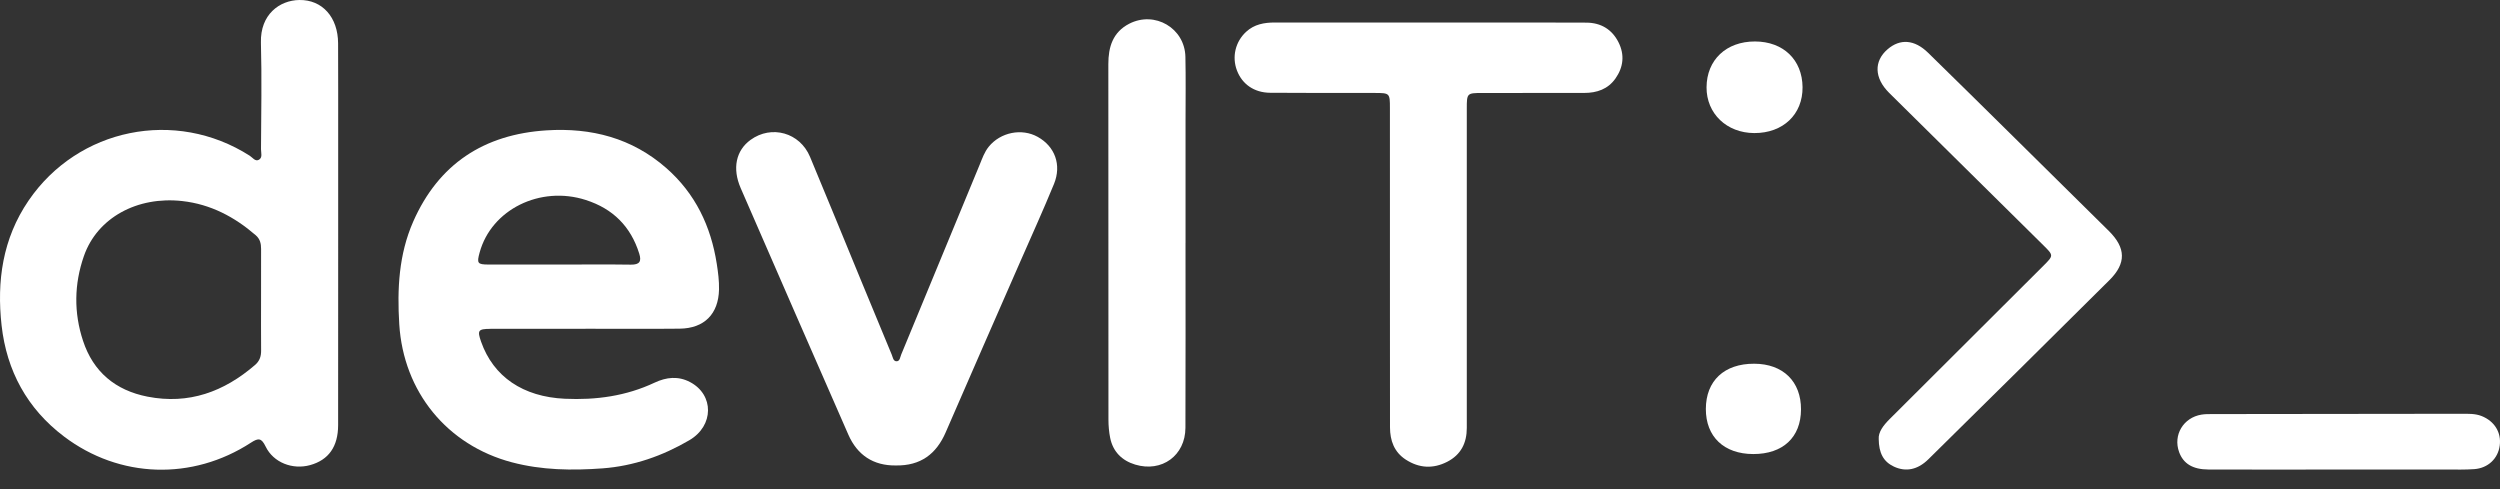
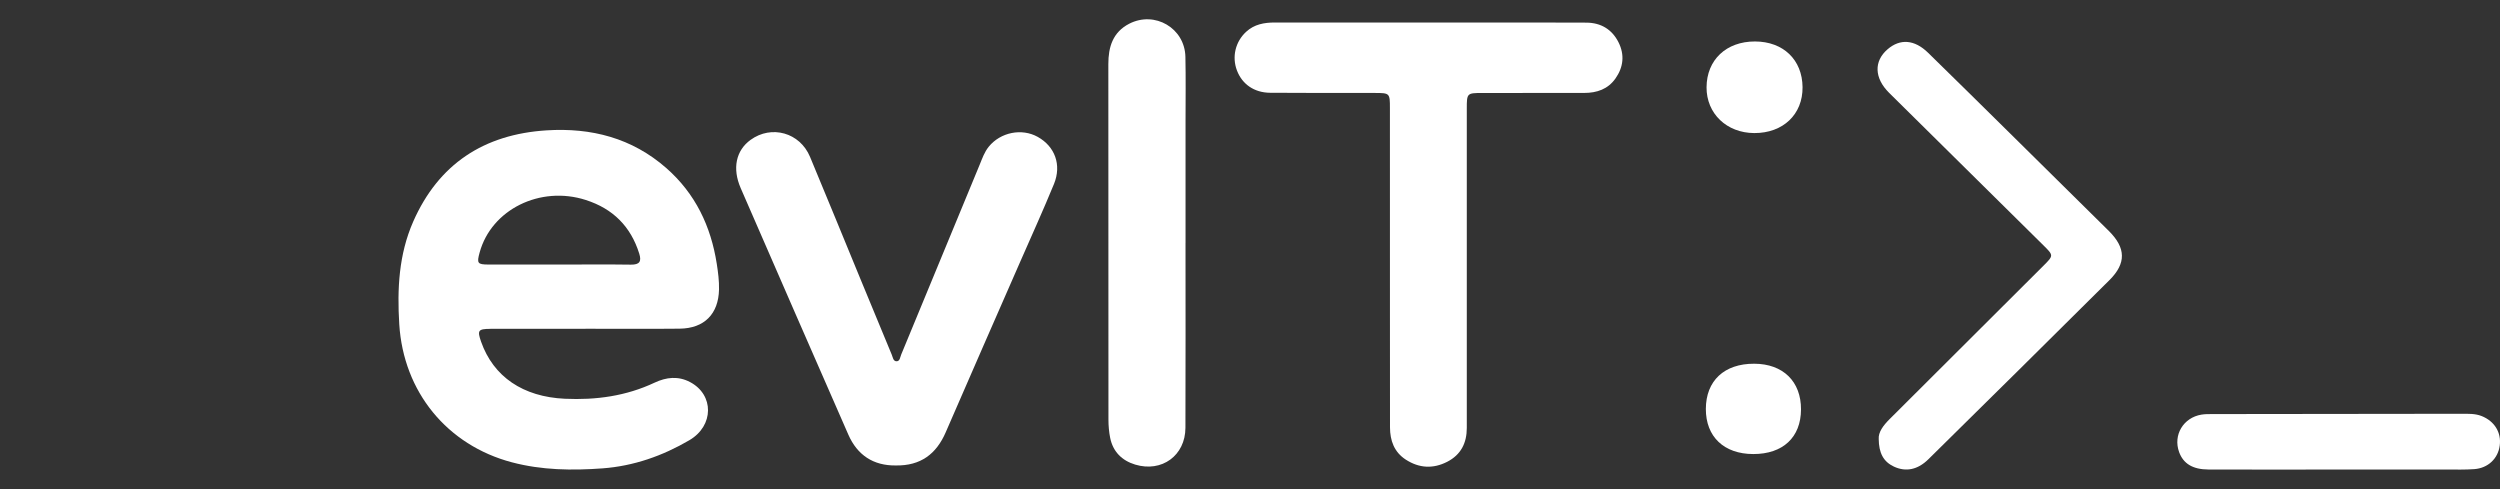
<svg xmlns="http://www.w3.org/2000/svg" width="92" height="18" viewBox="0 0 92 18" fill="none">
  <rect x="0" y="0" width="92" height="18" fill="#333333" stroke="none" />
  <g clip-path="url(#clip0_4111_15946)">
    <path d="M51.152 15.729C51.154 16.212 51.304 16.636 51.733 16.914C52.222 17.23 52.735 17.261 53.257 16.994C53.765 16.733 53.978 16.3 53.978 15.75C53.978 13.785 53.978 11.821 53.978 9.857C53.978 7.904 53.978 5.952 53.978 3.999C53.978 3.429 53.984 3.422 54.549 3.422C55.799 3.422 57.05 3.422 58.299 3.42C58.764 3.42 59.172 3.282 59.448 2.89C59.744 2.471 59.792 2.015 59.56 1.554C59.321 1.081 58.914 0.836 58.38 0.833C56.904 0.825 55.427 0.829 53.951 0.829C51.606 0.829 49.26 0.831 46.915 0.828C46.522 0.828 46.157 0.894 45.858 1.17C45.461 1.536 45.329 2.092 45.52 2.594C45.71 3.095 46.15 3.409 46.738 3.414C48.024 3.425 49.309 3.419 50.595 3.421C51.142 3.422 51.149 3.429 51.149 3.977C51.151 6.553 51.149 9.13 51.15 11.706C51.15 13.047 51.148 14.387 51.152 15.729Z" fill="white" />
    <path d="M43.623 2.09C43.6 1.036 42.498 0.388 41.554 0.874C40.951 1.185 40.786 1.73 40.787 2.358C40.789 6.722 40.787 11.085 40.791 15.448C40.791 15.67 40.811 15.896 40.854 16.113C40.957 16.622 41.286 16.949 41.775 17.097C42.754 17.393 43.62 16.764 43.624 15.745C43.633 13.475 43.627 11.205 43.627 8.936H43.628C43.628 7.442 43.628 5.948 43.628 4.454C43.628 3.667 43.64 2.878 43.623 2.091V2.09Z" fill="white" />
    <path d="M64.555 13.385C63.452 13.381 62.778 14.012 62.775 15.049C62.773 16.07 63.441 16.707 64.519 16.709C65.612 16.711 66.273 16.094 66.277 15.069C66.282 14.039 65.617 13.388 64.556 13.385H64.555Z" fill="white" />
    <path d="M69.539 15.422C69.304 15.656 69.118 15.905 69.137 16.156C69.142 16.668 69.308 16.988 69.692 17.169C70.133 17.376 70.57 17.29 70.963 16.902C73.189 14.708 75.412 12.512 77.628 10.308C78.251 9.689 78.234 9.122 77.606 8.5C76.362 7.267 75.114 6.036 73.866 4.806C72.897 3.85 71.928 2.893 70.954 1.942C70.454 1.453 69.924 1.415 69.462 1.814C68.953 2.253 68.972 2.873 69.519 3.416C71.413 5.29 73.309 7.161 75.203 9.033C75.576 9.402 75.574 9.405 75.196 9.782C73.311 11.662 71.426 13.543 69.539 15.422V15.422Z" fill="white" />
    <path d="M64.584 1.526C63.525 1.524 62.806 2.204 62.801 3.213C62.796 4.178 63.541 4.893 64.557 4.897C65.617 4.901 66.344 4.209 66.334 3.207C66.324 2.199 65.625 1.528 64.583 1.526H64.584Z" fill="white" />
    <path d="M90.584 15.227C87.525 15.23 84.465 15.233 81.406 15.238C81.275 15.238 81.143 15.237 81.014 15.258C80.347 15.367 79.964 16.01 80.191 16.635C80.344 17.059 80.69 17.276 81.269 17.278C82.864 17.284 84.459 17.28 86.055 17.279C87.388 17.279 88.722 17.28 90.055 17.279C90.388 17.279 90.722 17.288 91.054 17.264C91.561 17.227 91.927 16.875 91.99 16.398C92.055 15.915 91.797 15.499 91.325 15.311C91.085 15.216 90.834 15.228 90.585 15.228L90.584 15.227Z" fill="white" />
-     <path d="M9.525 5.88C9.392 5.953 9.294 5.797 9.189 5.73C6.454 3.984 2.874 4.713 1.051 7.382C0.093 8.786 -0.123 10.352 0.059 11.979C0.245 13.641 0.997 15.037 2.355 16.063C4.4 17.61 7.08 17.692 9.235 16.29C9.51 16.111 9.621 16.115 9.775 16.432C10.063 17.026 10.769 17.294 11.412 17.116C12.09 16.928 12.441 16.44 12.443 15.648C12.447 13.282 12.444 10.917 12.445 8.551C12.445 7.397 12.445 6.244 12.445 5.09C12.445 3.925 12.447 2.759 12.442 1.594C12.439 0.636 11.861 -0.014 11.013 -0C10.291 0.012 9.573 0.529 9.602 1.57C9.638 2.875 9.611 4.183 9.605 5.489C9.605 5.624 9.67 5.801 9.526 5.88H9.525ZM9.607 11.032C9.607 11.655 9.603 12.279 9.609 12.902C9.611 13.117 9.552 13.288 9.384 13.432C8.244 14.415 6.95 14.894 5.43 14.597C4.244 14.365 3.431 13.682 3.056 12.543C2.713 11.506 2.728 10.452 3.088 9.422C3.579 8.014 5.047 7.214 6.708 7.399C7.755 7.517 8.63 7.982 9.41 8.656C9.571 8.795 9.609 8.965 9.608 9.161C9.605 9.785 9.608 10.409 9.607 11.032Z" fill="white" />
-     <path d="M18.046 12.101C19.213 12.099 20.38 12.1 21.547 12.1V12.098C22.702 12.098 23.857 12.107 25.011 12.095C25.921 12.085 26.44 11.552 26.46 10.655C26.467 10.335 26.426 10.021 26.377 9.707C26.161 8.326 25.592 7.126 24.519 6.184C23.259 5.079 21.759 4.693 20.116 4.797C17.806 4.942 16.139 6.037 15.206 8.155C14.675 9.363 14.613 10.639 14.693 11.931C14.847 14.424 16.456 16.383 18.838 17.013C19.939 17.304 21.053 17.318 22.171 17.236C23.317 17.151 24.383 16.777 25.368 16.2C26.277 15.668 26.283 14.527 25.392 14.059C24.958 13.831 24.521 13.878 24.088 14.082C23.041 14.575 21.933 14.727 20.785 14.674C19.248 14.603 18.157 13.865 17.703 12.572C17.559 12.159 17.595 12.104 18.045 12.102L18.046 12.101ZM17.649 9.297C18.08 7.71 19.88 6.82 21.558 7.36C22.561 7.682 23.213 8.338 23.524 9.333C23.614 9.621 23.539 9.743 23.215 9.739C22.335 9.726 21.456 9.735 20.576 9.736C19.708 9.736 18.84 9.738 17.972 9.735C17.572 9.733 17.542 9.689 17.649 9.297V9.297Z" fill="white" />
+     <path d="M18.046 12.101C19.213 12.099 20.38 12.1 21.547 12.1V12.098C22.702 12.098 23.857 12.107 25.011 12.095C25.921 12.085 26.44 11.552 26.46 10.655C26.467 10.335 26.426 10.021 26.377 9.707C26.161 8.326 25.592 7.126 24.519 6.184C23.259 5.079 21.759 4.693 20.116 4.797C17.806 4.942 16.139 6.037 15.206 8.155C14.675 9.363 14.613 10.639 14.693 11.931C14.847 14.424 16.456 16.383 18.838 17.013C19.939 17.304 21.053 17.318 22.171 17.236C23.317 17.151 24.383 16.777 25.368 16.2C26.277 15.668 26.283 14.527 25.392 14.059C24.958 13.831 24.521 13.878 24.088 14.082C23.041 14.575 21.933 14.727 20.785 14.674C19.248 14.603 18.157 13.865 17.703 12.572C17.559 12.159 17.595 12.104 18.045 12.102L18.046 12.101M17.649 9.297C18.08 7.71 19.88 6.82 21.558 7.36C22.561 7.682 23.213 8.338 23.524 9.333C23.614 9.621 23.539 9.743 23.215 9.739C22.335 9.726 21.456 9.735 20.576 9.736C19.708 9.736 18.84 9.738 17.972 9.735C17.572 9.733 17.542 9.689 17.649 9.297V9.297Z" fill="white" />
    <path d="M36.385 5.4C36.226 5.596 36.146 5.833 36.052 6.061C35.089 8.391 34.127 10.721 33.163 13.051C33.124 13.145 33.118 13.293 32.995 13.295C32.87 13.297 32.857 13.149 32.818 13.056C32.433 12.132 32.05 11.206 31.669 10.28C31.049 8.777 30.436 7.272 29.809 5.772C29.436 4.878 28.392 4.588 27.62 5.148C27.083 5.538 26.942 6.198 27.258 6.924C28.575 9.95 29.893 12.974 31.219 15.995C31.55 16.749 32.141 17.14 32.968 17.129C33.882 17.143 34.456 16.707 34.802 15.909C35.705 13.822 36.622 11.741 37.533 9.657C37.953 8.696 38.389 7.741 38.786 6.772C39.075 6.067 38.82 5.389 38.188 5.037C37.6 4.709 36.816 4.867 36.384 5.401L36.385 5.4Z" fill="white" />
  </g>
  <defs>
    <clipPath id="clip0_4111_15946">
      <rect width="92" height="17.285" fill="white" />
    </clipPath>
  </defs>
</svg>